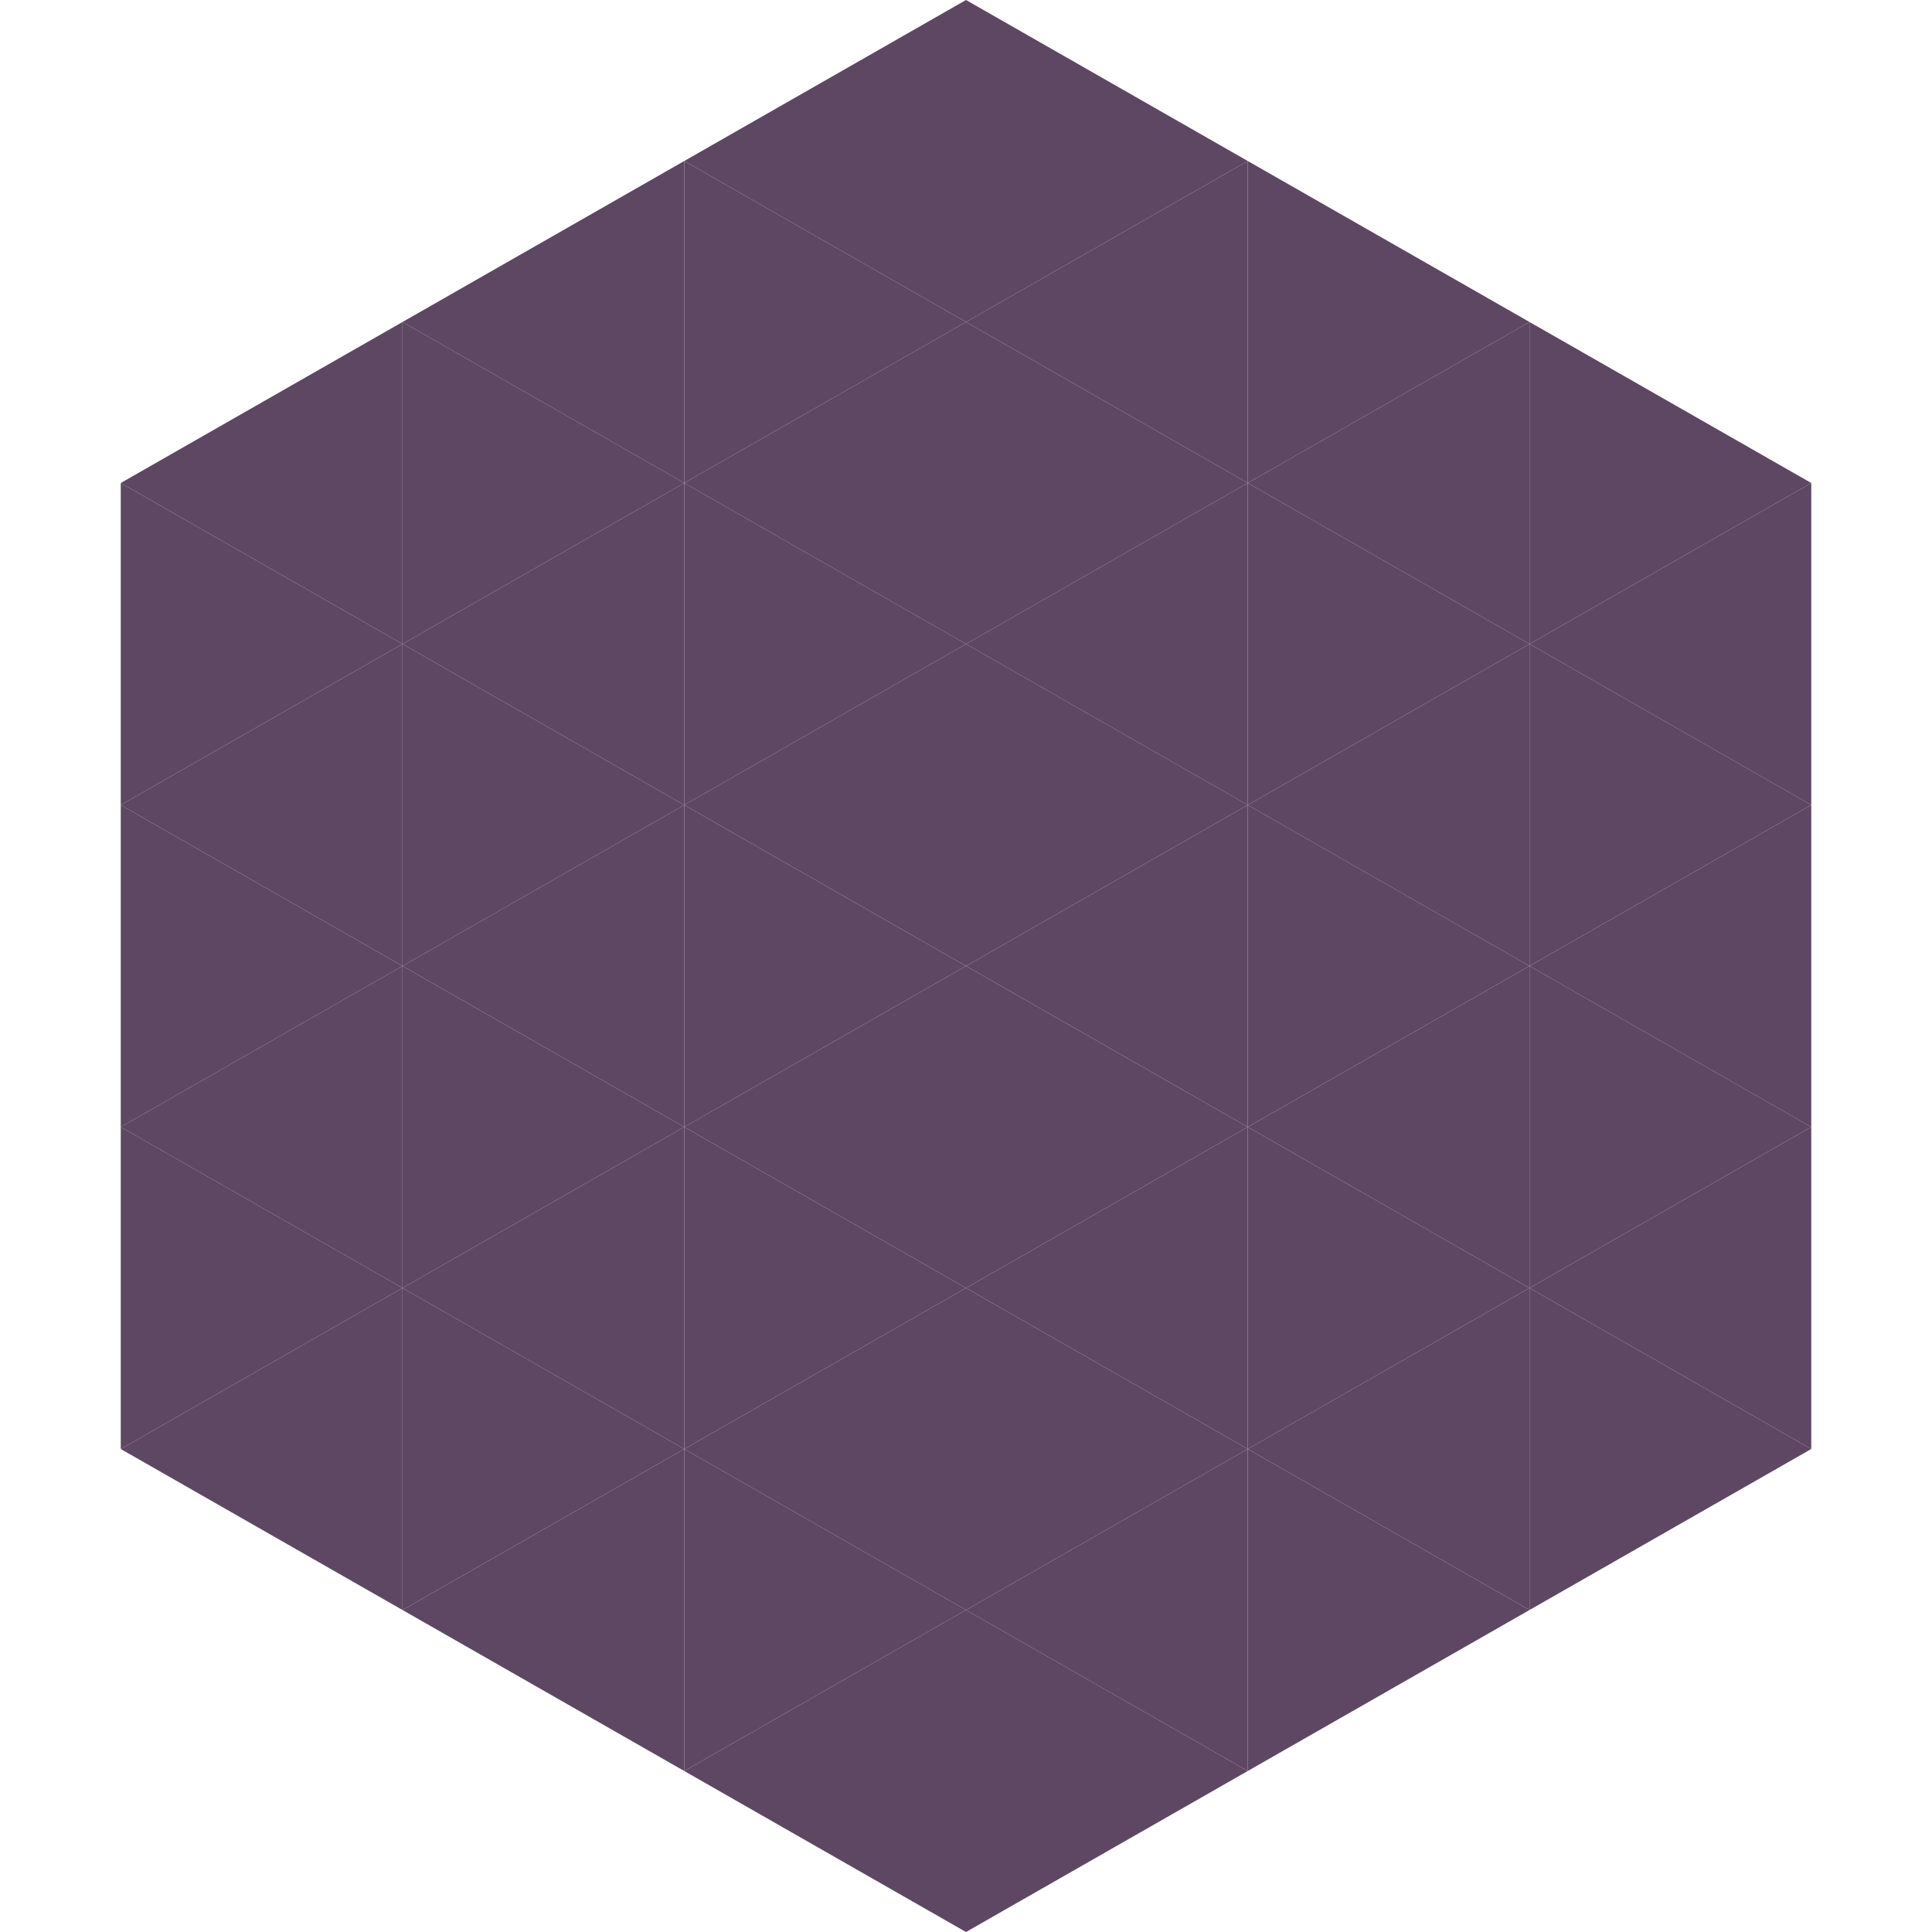
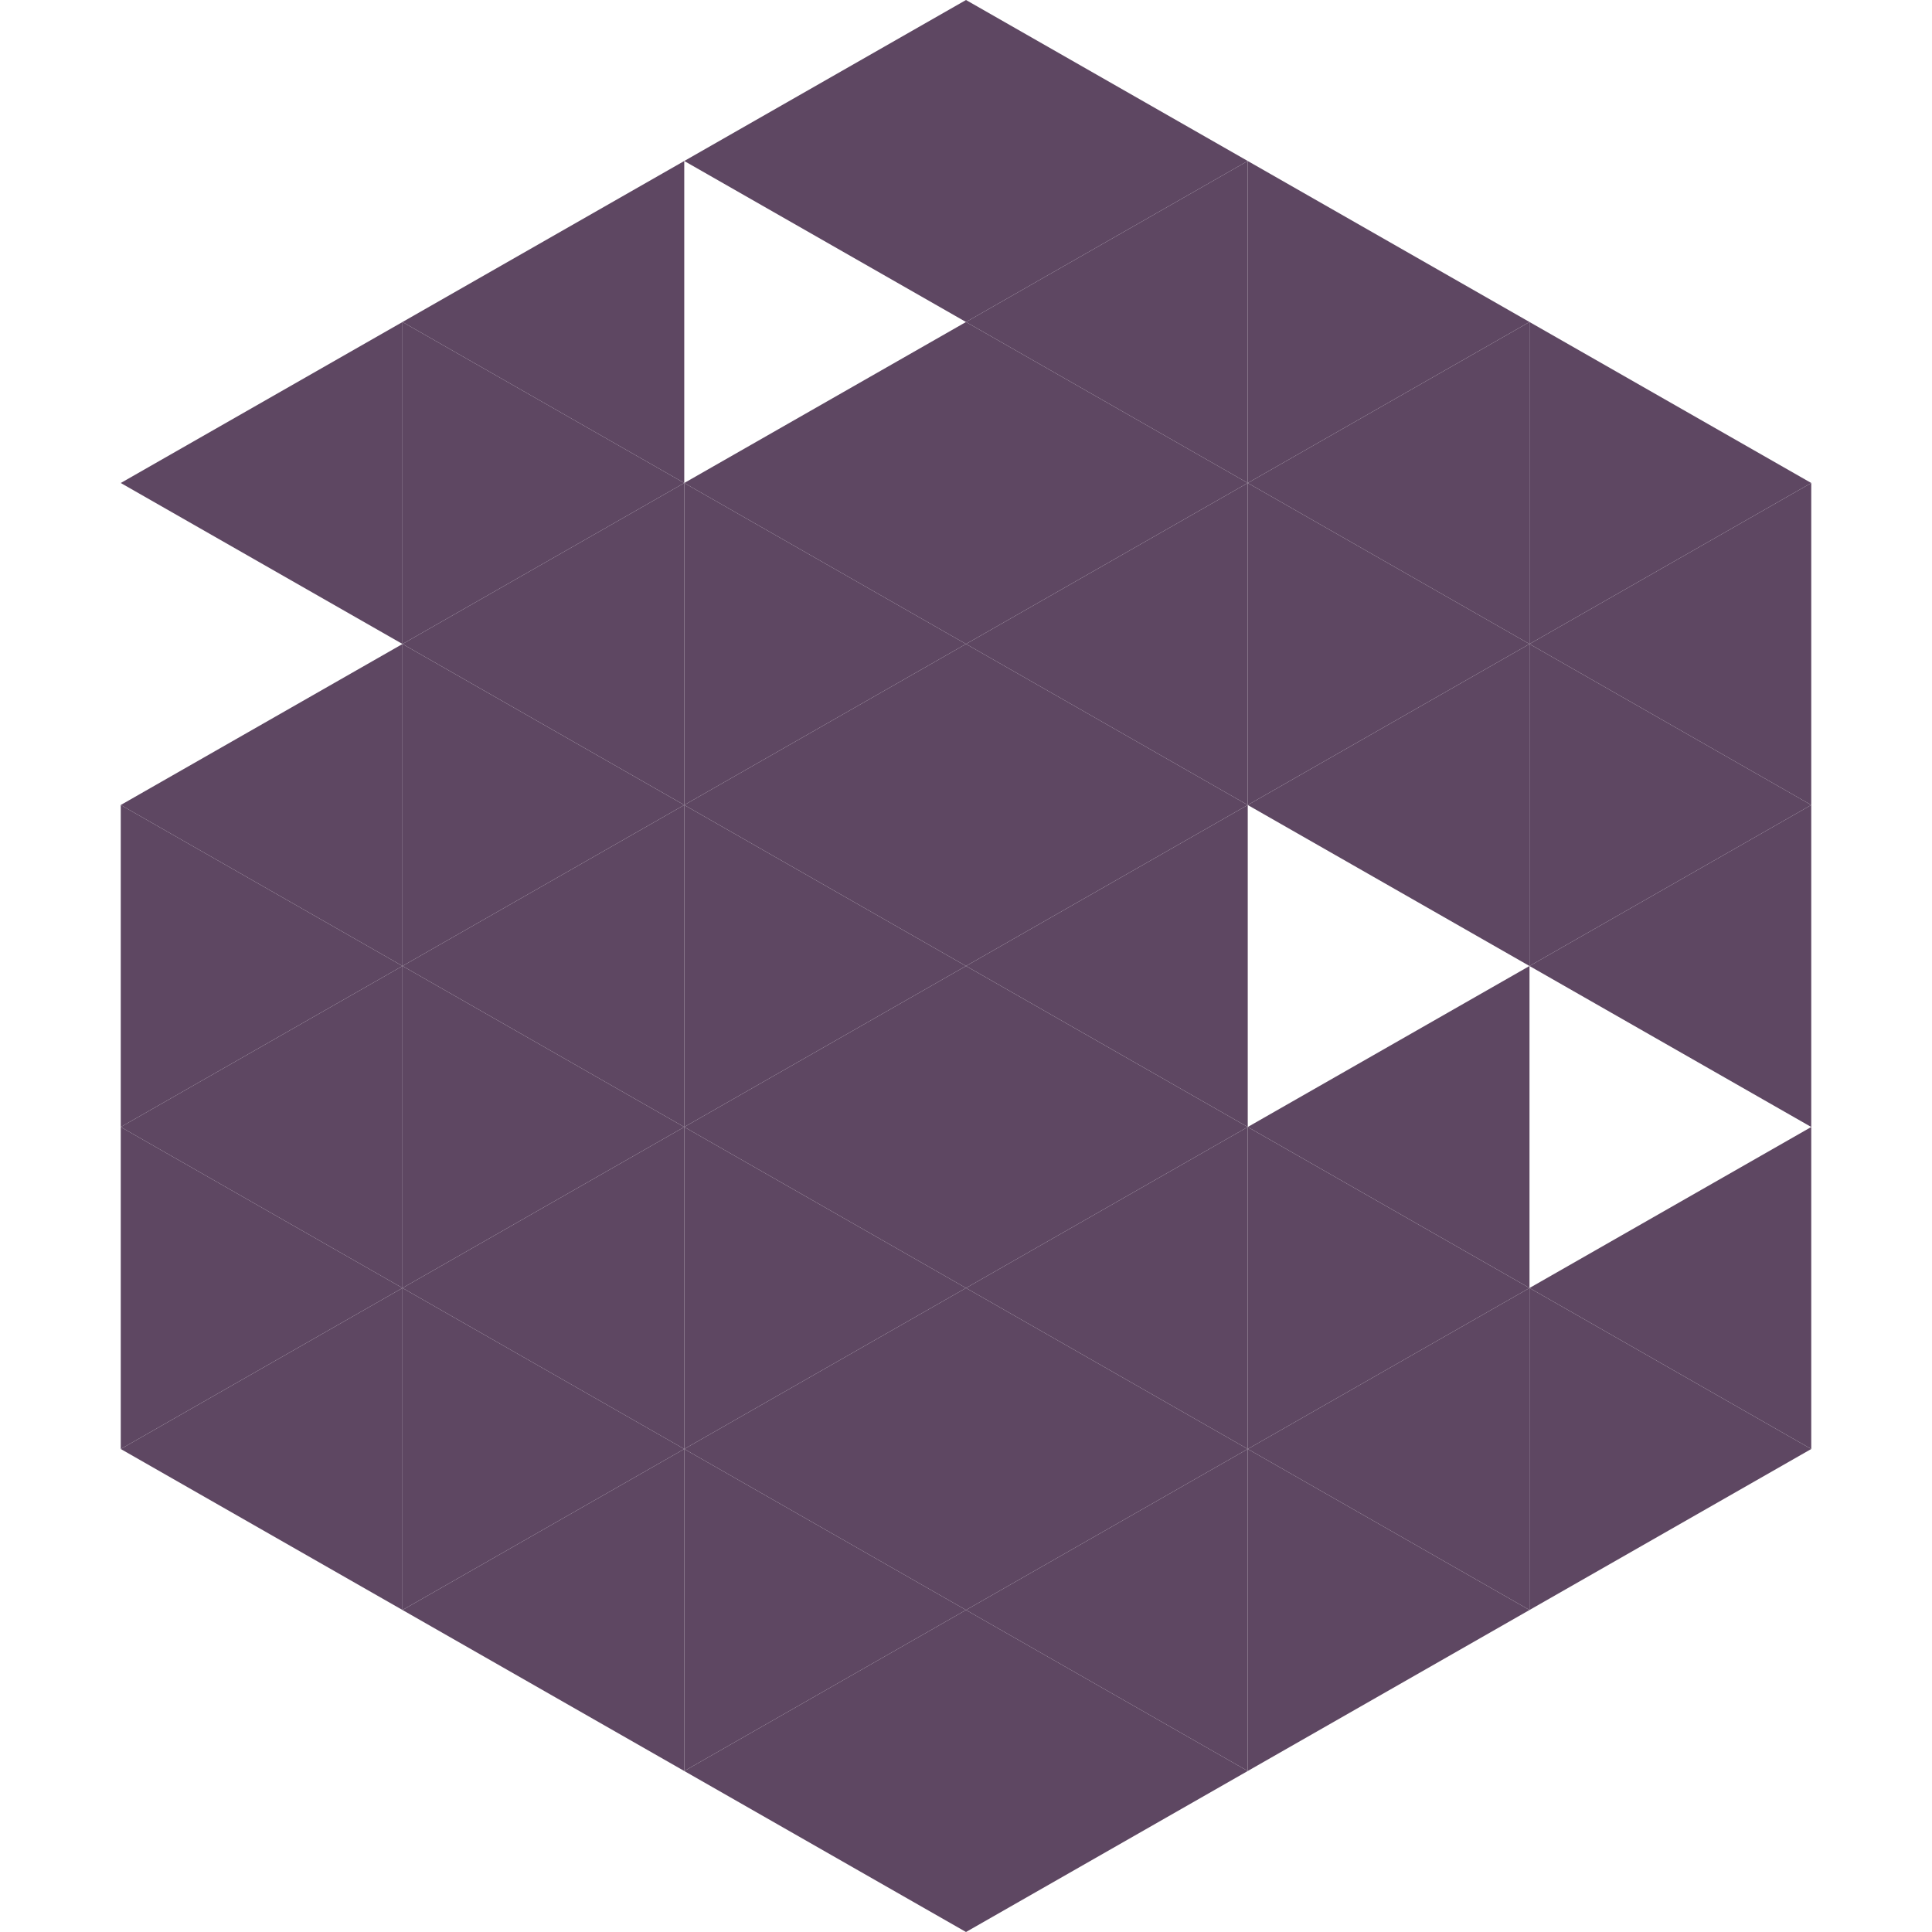
<svg xmlns="http://www.w3.org/2000/svg" width="240" height="240">
  <polygon points="50,40 15,60 50,80" style="fill:rgb(94,71,98)" />
  <polygon points="190,40 225,60 190,80" style="fill:rgb(94,71,98)" />
-   <polygon points="15,60 50,80 15,100" style="fill:rgb(94,71,98)" />
  <polygon points="225,60 190,80 225,100" style="fill:rgb(94,71,98)" />
  <polygon points="50,80 15,100 50,120" style="fill:rgb(94,71,98)" />
  <polygon points="190,80 225,100 190,120" style="fill:rgb(94,71,98)" />
  <polygon points="15,100 50,120 15,140" style="fill:rgb(94,71,98)" />
  <polygon points="225,100 190,120 225,140" style="fill:rgb(94,71,98)" />
  <polygon points="50,120 15,140 50,160" style="fill:rgb(94,71,98)" />
-   <polygon points="190,120 225,140 190,160" style="fill:rgb(94,71,98)" />
  <polygon points="15,140 50,160 15,180" style="fill:rgb(94,71,98)" />
  <polygon points="225,140 190,160 225,180" style="fill:rgb(94,71,98)" />
  <polygon points="50,160 15,180 50,200" style="fill:rgb(94,71,98)" />
  <polygon points="190,160 225,180 190,200" style="fill:rgb(94,71,98)" />
  <polygon points="15,180 50,200 15,220" style="fill:rgb(255,255,255); fill-opacity:0" />
  <polygon points="225,180 190,200 225,220" style="fill:rgb(255,255,255); fill-opacity:0" />
  <polygon points="50,0 85,20 50,40" style="fill:rgb(255,255,255); fill-opacity:0" />
  <polygon points="190,0 155,20 190,40" style="fill:rgb(255,255,255); fill-opacity:0" />
  <polygon points="85,20 50,40 85,60" style="fill:rgb(94,71,98)" />
  <polygon points="155,20 190,40 155,60" style="fill:rgb(94,71,98)" />
  <polygon points="50,40 85,60 50,80" style="fill:rgb(94,71,98)" />
  <polygon points="190,40 155,60 190,80" style="fill:rgb(94,71,98)" />
  <polygon points="85,60 50,80 85,100" style="fill:rgb(94,71,98)" />
  <polygon points="155,60 190,80 155,100" style="fill:rgb(94,71,98)" />
  <polygon points="50,80 85,100 50,120" style="fill:rgb(94,71,98)" />
  <polygon points="190,80 155,100 190,120" style="fill:rgb(94,71,98)" />
  <polygon points="85,100 50,120 85,140" style="fill:rgb(94,71,98)" />
-   <polygon points="155,100 190,120 155,140" style="fill:rgb(94,71,98)" />
  <polygon points="50,120 85,140 50,160" style="fill:rgb(94,71,98)" />
  <polygon points="190,120 155,140 190,160" style="fill:rgb(94,71,98)" />
  <polygon points="85,140 50,160 85,180" style="fill:rgb(94,71,98)" />
  <polygon points="155,140 190,160 155,180" style="fill:rgb(94,71,98)" />
  <polygon points="50,160 85,180 50,200" style="fill:rgb(94,71,98)" />
  <polygon points="190,160 155,180 190,200" style="fill:rgb(94,71,98)" />
  <polygon points="85,180 50,200 85,220" style="fill:rgb(94,71,98)" />
  <polygon points="155,180 190,200 155,220" style="fill:rgb(94,71,98)" />
  <polygon points="120,0 85,20 120,40" style="fill:rgb(94,71,98)" />
  <polygon points="120,0 155,20 120,40" style="fill:rgb(94,71,98)" />
-   <polygon points="85,20 120,40 85,60" style="fill:rgb(94,71,98)" />
  <polygon points="155,20 120,40 155,60" style="fill:rgb(94,71,98)" />
  <polygon points="120,40 85,60 120,80" style="fill:rgb(94,71,98)" />
  <polygon points="120,40 155,60 120,80" style="fill:rgb(94,71,98)" />
  <polygon points="85,60 120,80 85,100" style="fill:rgb(94,71,98)" />
  <polygon points="155,60 120,80 155,100" style="fill:rgb(94,71,98)" />
  <polygon points="120,80 85,100 120,120" style="fill:rgb(94,71,98)" />
  <polygon points="120,80 155,100 120,120" style="fill:rgb(94,71,98)" />
  <polygon points="85,100 120,120 85,140" style="fill:rgb(94,71,98)" />
  <polygon points="155,100 120,120 155,140" style="fill:rgb(94,71,98)" />
  <polygon points="120,120 85,140 120,160" style="fill:rgb(94,71,98)" />
  <polygon points="120,120 155,140 120,160" style="fill:rgb(94,71,98)" />
  <polygon points="85,140 120,160 85,180" style="fill:rgb(94,71,98)" />
  <polygon points="155,140 120,160 155,180" style="fill:rgb(94,71,98)" />
  <polygon points="120,160 85,180 120,200" style="fill:rgb(94,71,98)" />
  <polygon points="120,160 155,180 120,200" style="fill:rgb(94,71,98)" />
  <polygon points="85,180 120,200 85,220" style="fill:rgb(94,71,98)" />
  <polygon points="155,180 120,200 155,220" style="fill:rgb(94,71,98)" />
  <polygon points="120,200 85,220 120,240" style="fill:rgb(94,71,98)" />
  <polygon points="120,200 155,220 120,240" style="fill:rgb(94,71,98)" />
  <polygon points="85,220 120,240 85,260" style="fill:rgb(255,255,255); fill-opacity:0" />
  <polygon points="155,220 120,240 155,260" style="fill:rgb(255,255,255); fill-opacity:0" />
</svg>